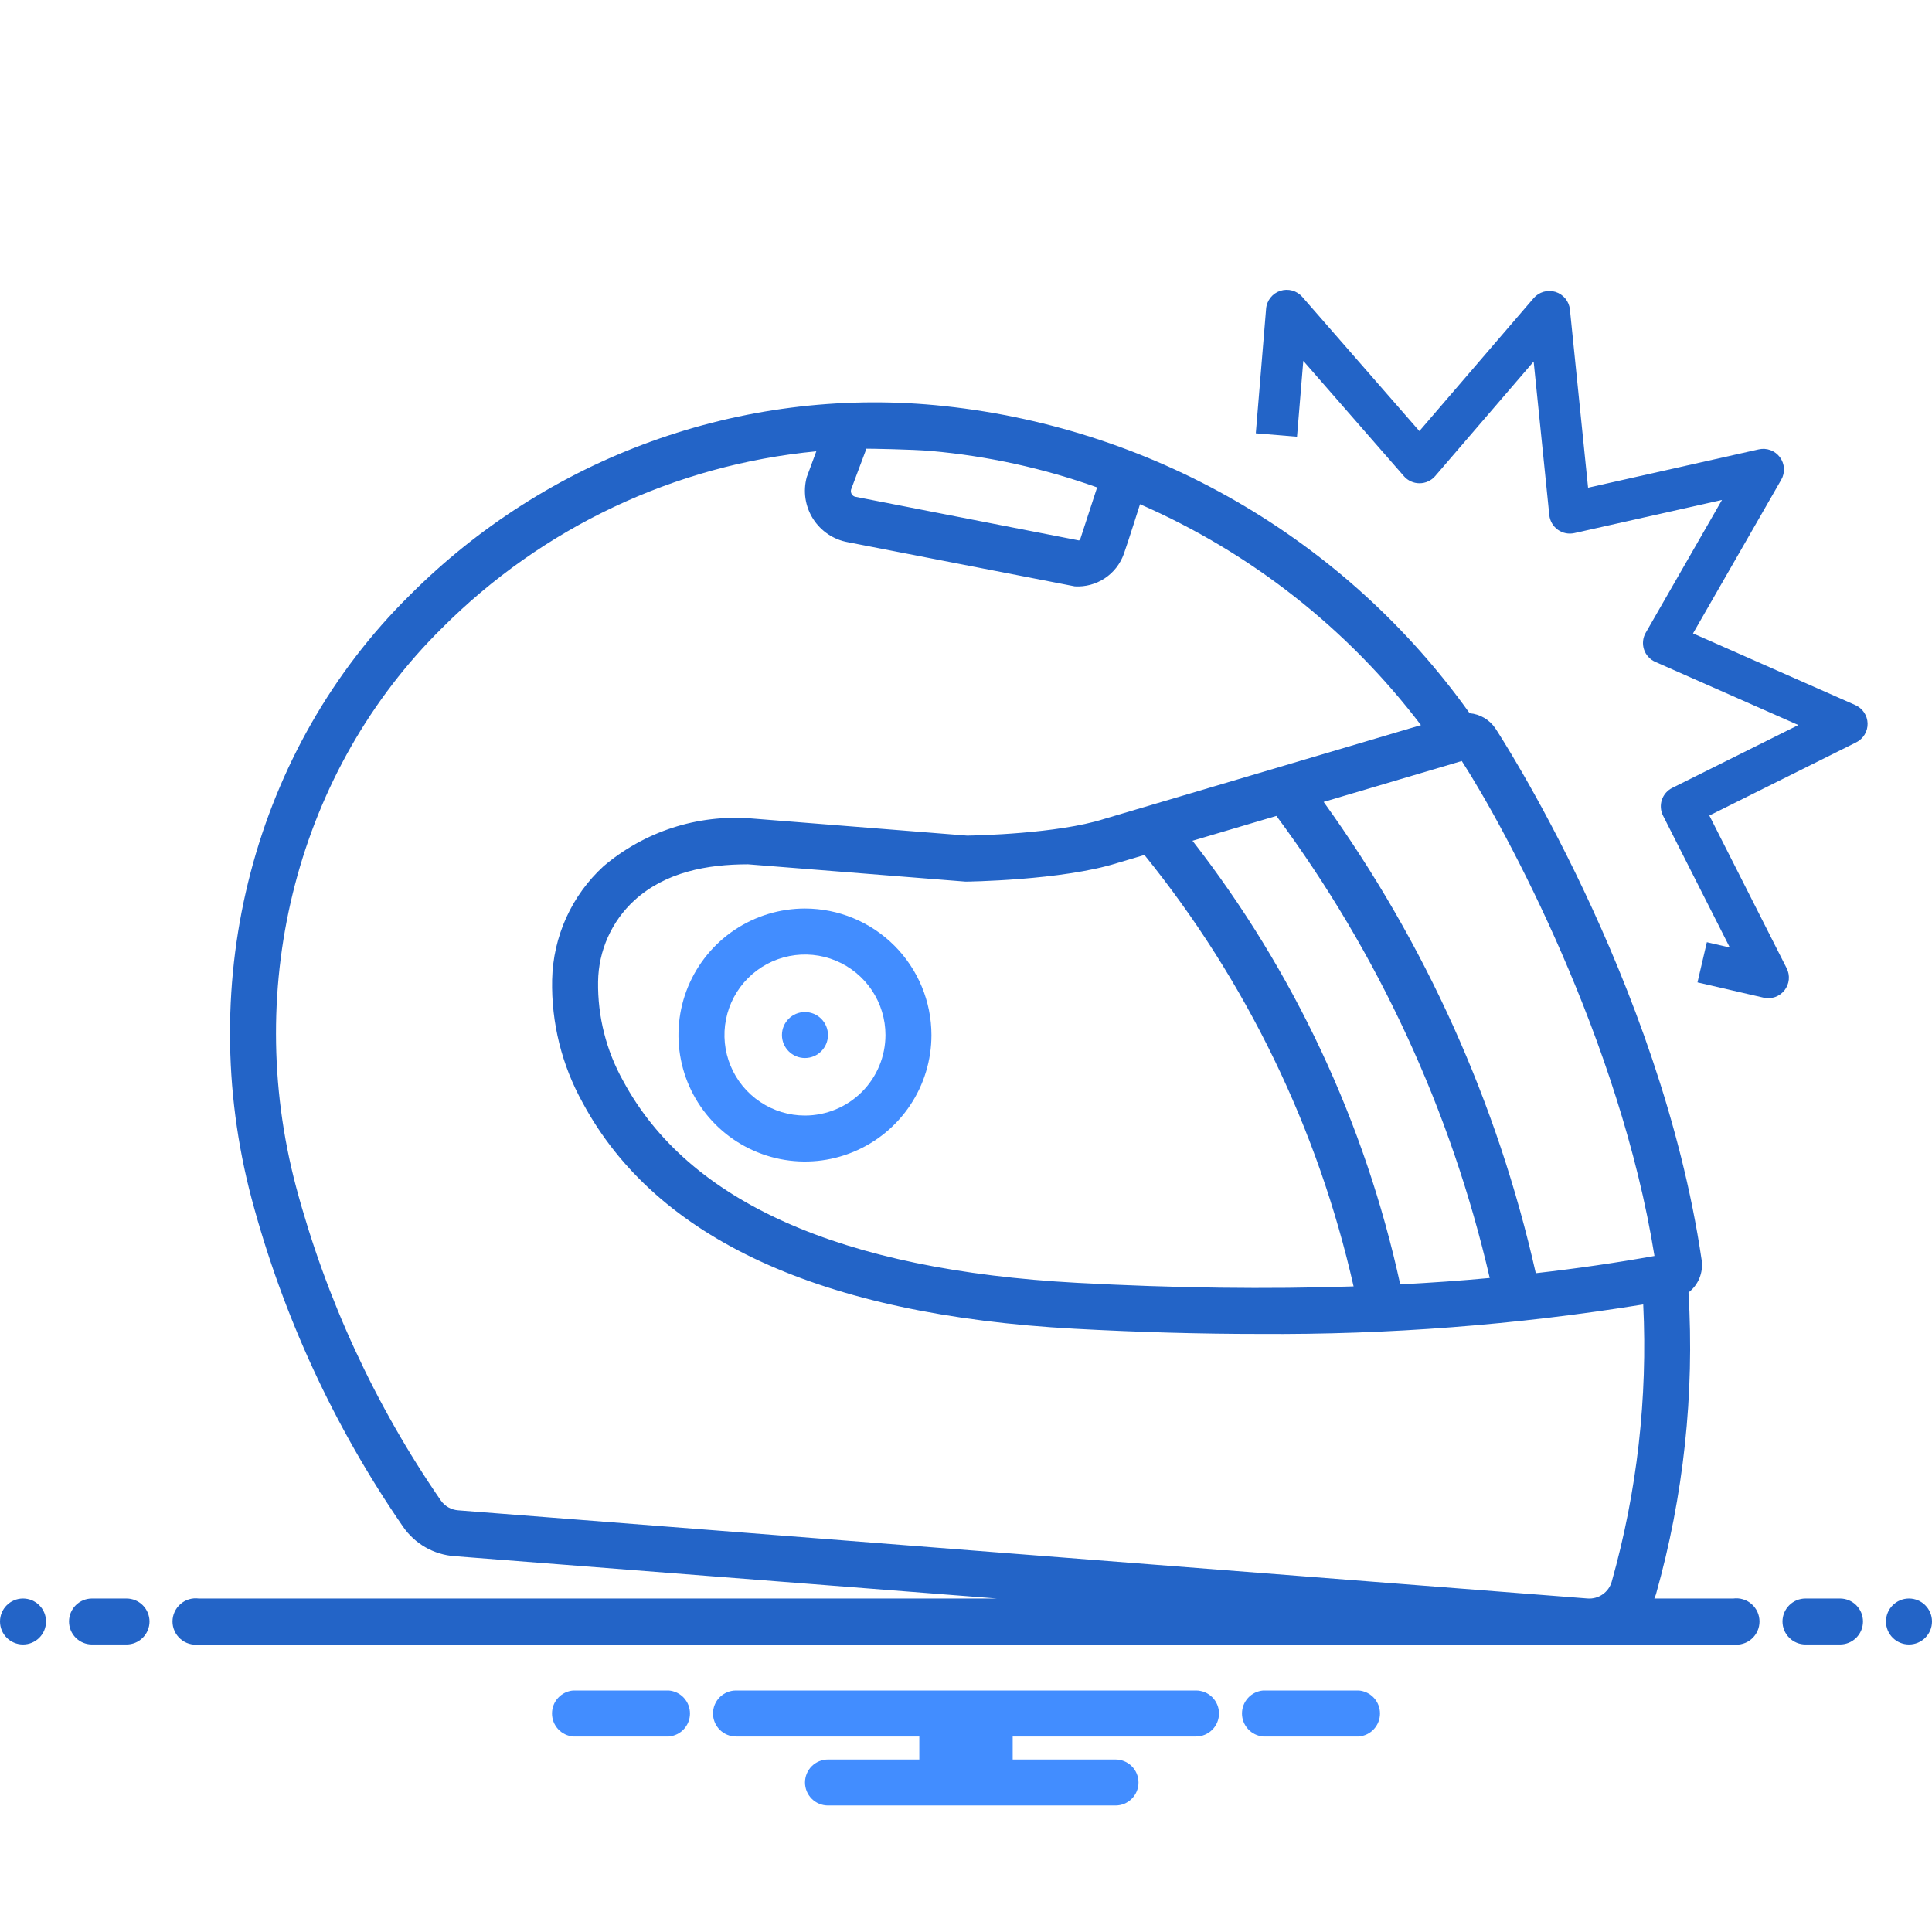
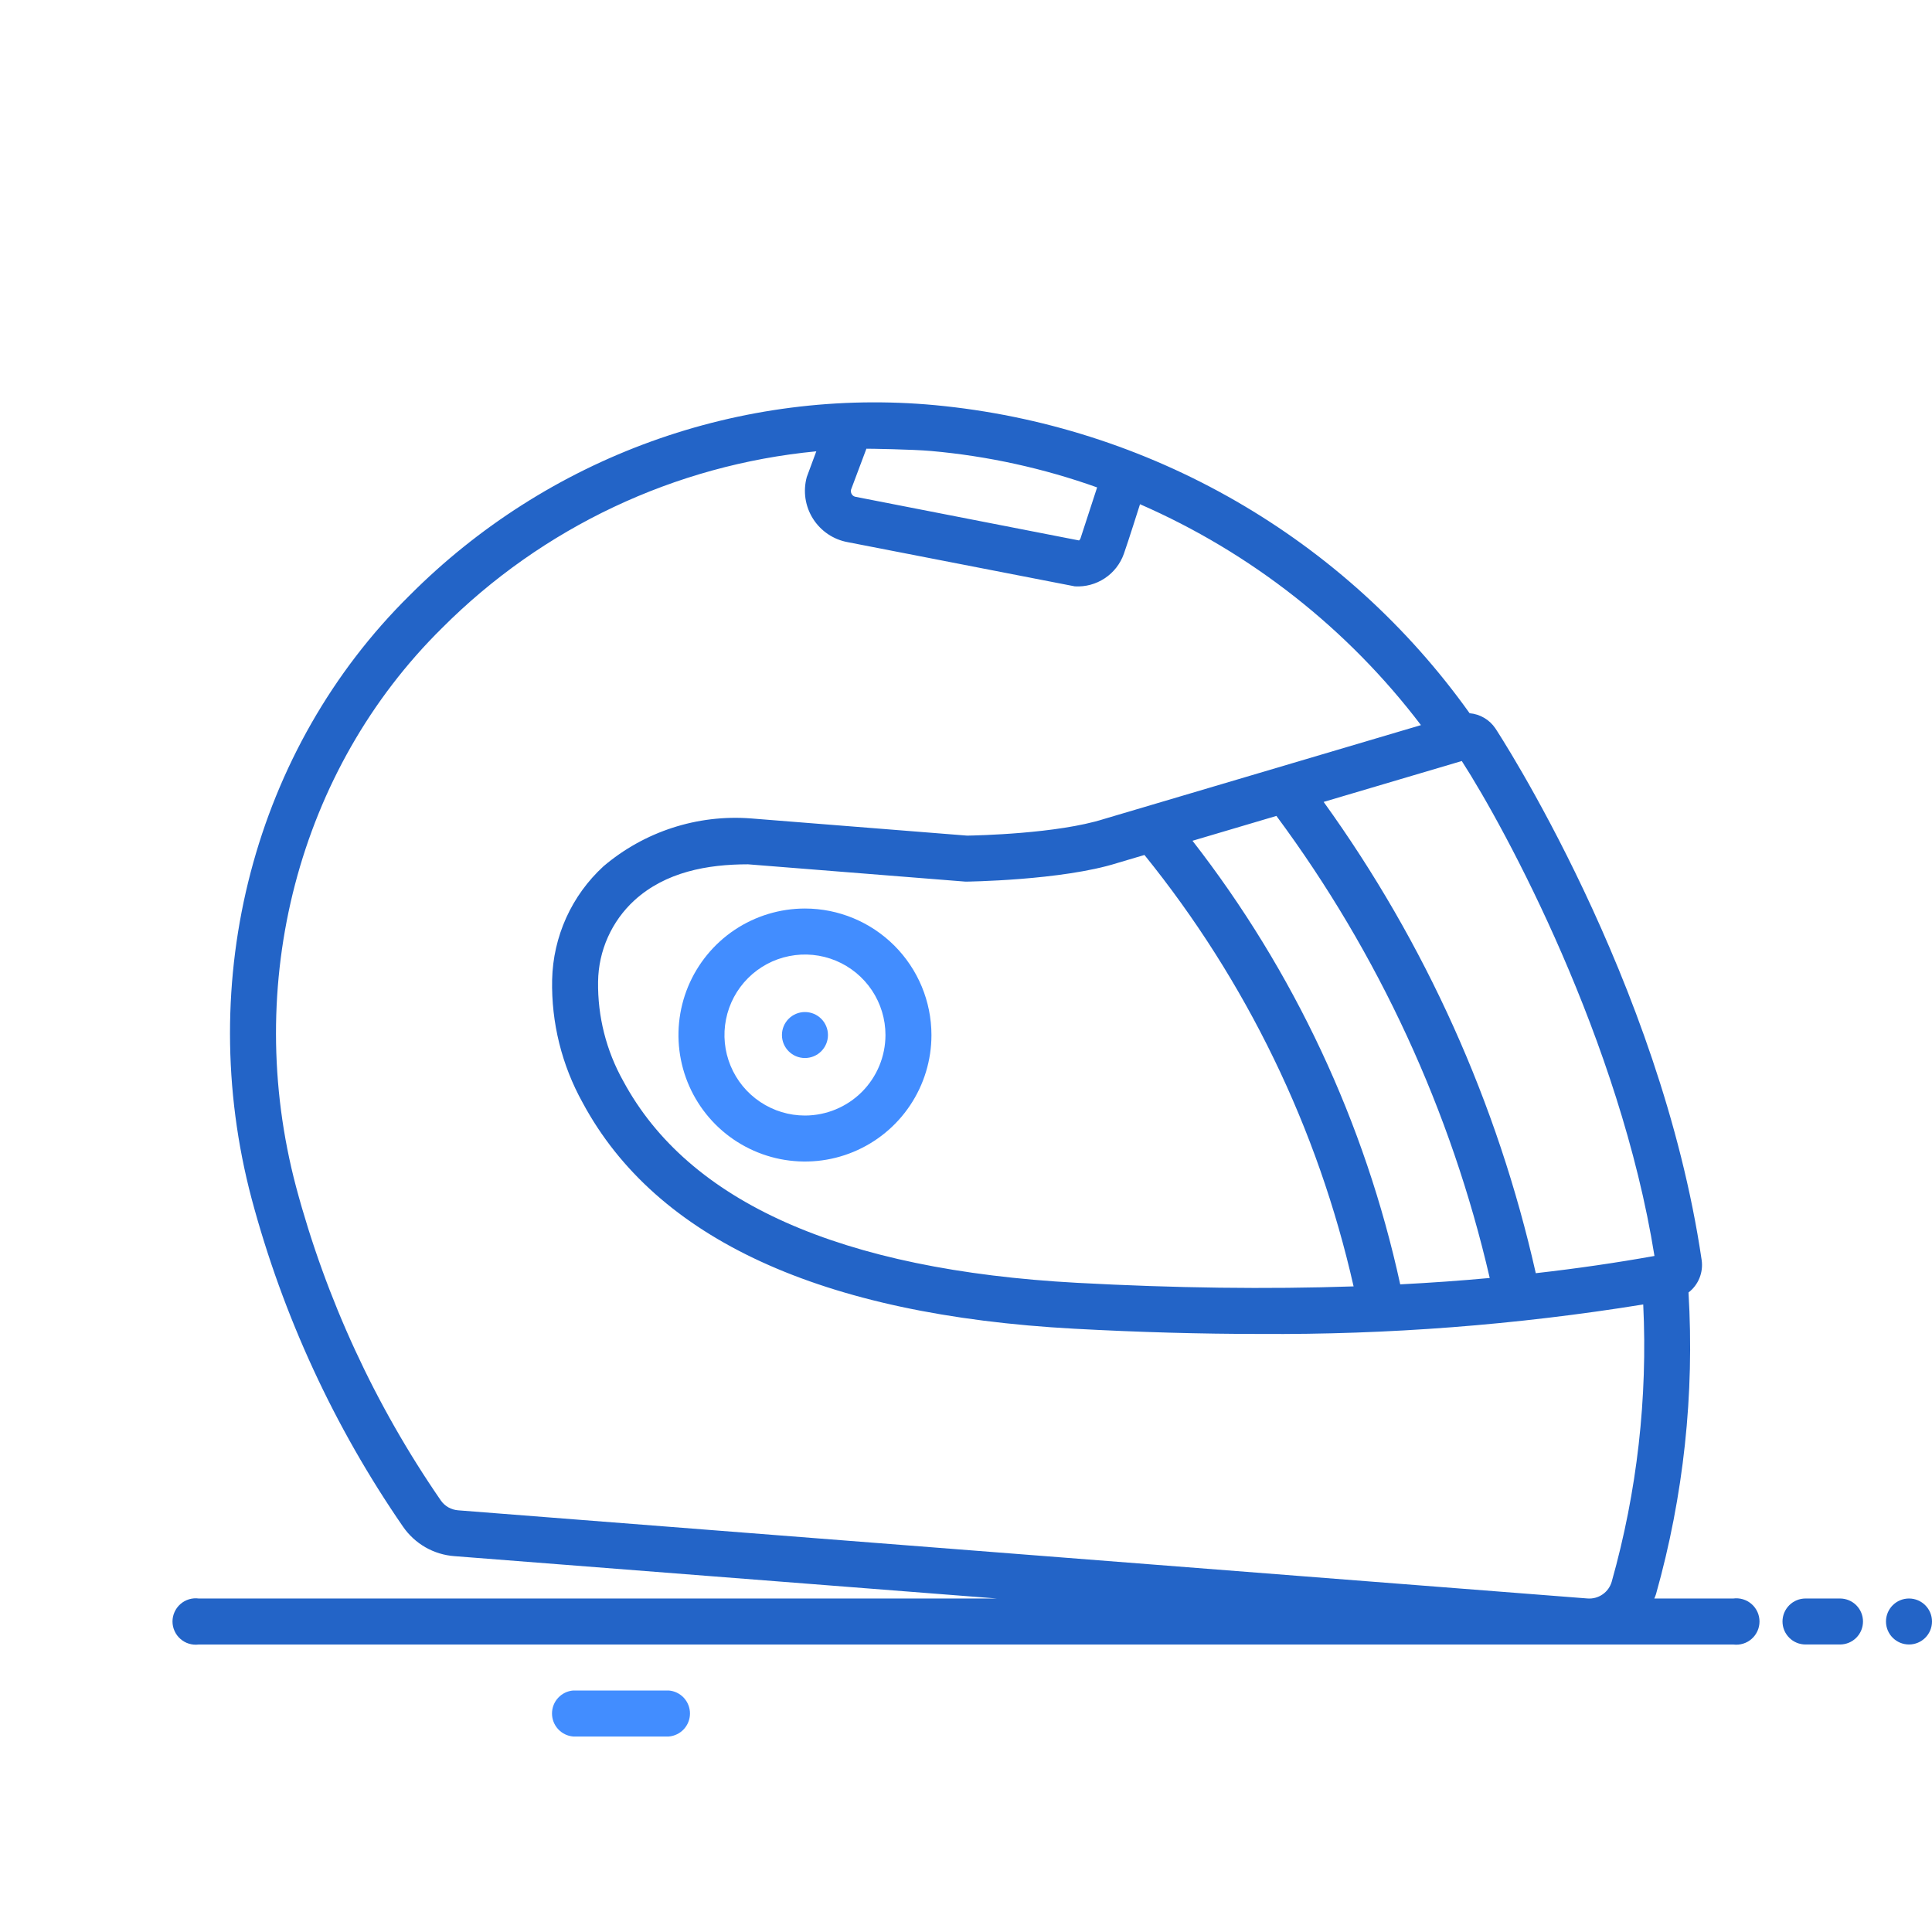
<svg xmlns="http://www.w3.org/2000/svg" width="60" height="60" viewBox="0 0 60 60" fill="none">
  <path d="M24.999 28.215C24.222 28.215 23.462 28.446 22.816 28.877C22.17 29.309 21.667 29.923 21.369 30.64C21.072 31.358 20.994 32.148 21.146 32.91C21.297 33.672 21.672 34.372 22.221 34.922C22.77 35.471 23.471 35.845 24.233 35.997C24.995 36.148 25.785 36.071 26.502 35.773C27.22 35.476 27.834 34.972 28.265 34.326C28.697 33.68 28.927 32.921 28.927 32.144C28.926 31.102 28.512 30.104 27.775 29.367C27.039 28.631 26.04 28.216 24.999 28.215ZM24.999 34.644C24.504 34.644 24.021 34.497 23.61 34.222C23.199 33.948 22.878 33.557 22.689 33.1C22.5 32.644 22.45 32.141 22.547 31.656C22.643 31.171 22.881 30.726 23.231 30.376C23.581 30.026 24.026 29.788 24.511 29.692C24.996 29.595 25.499 29.645 25.956 29.834C26.412 30.023 26.803 30.344 27.078 30.755C27.352 31.166 27.499 31.649 27.499 32.144C27.498 32.807 27.234 33.442 26.766 33.911C26.297 34.379 25.662 34.643 24.999 34.644Z" fill="#428DFF" />
  <path d="M24.998 32.858C25.393 32.858 25.713 32.538 25.713 32.144C25.713 31.749 25.393 31.43 24.998 31.43C24.604 31.43 24.284 31.749 24.284 32.144C24.284 32.538 24.604 32.858 24.998 32.858Z" fill="#428DFF" />
-   <path d="M0.714 51.071C1.109 51.071 1.429 50.752 1.429 50.357C1.429 49.963 1.109 49.643 0.714 49.643C0.32 49.643 0 49.963 0 50.357C0 50.752 0.32 51.071 0.714 51.071Z" fill="#2364C7" />
-   <path d="M3.928 49.643H2.857C2.667 49.643 2.486 49.718 2.352 49.852C2.218 49.986 2.143 50.168 2.143 50.357C2.143 50.547 2.218 50.728 2.352 50.862C2.486 50.996 2.667 51.071 2.857 51.071H3.928C4.118 51.071 4.299 50.996 4.433 50.862C4.567 50.728 4.643 50.547 4.643 50.357C4.643 50.168 4.567 49.986 4.433 49.852C4.299 49.718 4.118 49.643 3.928 49.643Z" fill="#2364C7" />
  <path d="M57.143 49.643H56.072C55.882 49.643 55.701 49.718 55.567 49.852C55.433 49.986 55.357 50.168 55.357 50.357C55.357 50.547 55.433 50.728 55.567 50.862C55.701 50.996 55.882 51.071 56.072 51.071H57.143C57.333 51.071 57.514 50.996 57.648 50.862C57.782 50.728 57.857 50.547 57.857 50.357C57.857 50.168 57.782 49.986 57.648 49.852C57.514 49.718 57.333 49.643 57.143 49.643Z" fill="#2364C7" />
  <path d="M59.286 51.071C59.68 51.071 60 50.752 60 50.357C60 49.963 59.68 49.643 59.286 49.643C58.891 49.643 58.571 49.963 58.571 50.357C58.571 50.752 58.891 51.071 59.286 51.071Z" fill="#2364C7" />
-   <path d="M42.198 52.5H39.231C39.051 52.514 38.883 52.596 38.761 52.728C38.639 52.861 38.571 53.034 38.571 53.214C38.571 53.394 38.639 53.568 38.761 53.7C38.883 53.833 39.051 53.914 39.231 53.929H42.198C42.377 53.914 42.545 53.833 42.667 53.7C42.789 53.568 42.857 53.394 42.857 53.214C42.857 53.034 42.789 52.861 42.667 52.728C42.545 52.596 42.377 52.514 42.198 52.5Z" fill="#428DFF" />
  <path d="M20.769 52.5H17.802C17.622 52.514 17.455 52.596 17.333 52.728C17.21 52.861 17.143 53.034 17.143 53.214C17.143 53.394 17.21 53.568 17.333 53.7C17.455 53.833 17.622 53.914 17.802 53.929H20.769C20.948 53.914 21.116 53.833 21.238 53.7C21.36 53.568 21.428 53.394 21.428 53.214C21.428 53.034 21.36 52.861 21.238 52.728C21.116 52.596 20.948 52.514 20.769 52.5Z" fill="#428DFF" />
-   <path d="M37.143 52.5H22.857C22.667 52.5 22.486 52.575 22.352 52.709C22.218 52.843 22.143 53.025 22.143 53.214C22.143 53.404 22.218 53.585 22.352 53.719C22.486 53.853 22.667 53.929 22.857 53.929H28.55V54.643H25.714C25.525 54.643 25.343 54.718 25.209 54.852C25.075 54.986 25 55.168 25 55.357C25 55.547 25.075 55.728 25.209 55.862C25.343 55.996 25.525 56.071 25.714 56.071H34.643C34.832 56.071 35.014 55.996 35.148 55.862C35.282 55.728 35.357 55.547 35.357 55.357C35.357 55.168 35.282 54.986 35.148 54.852C35.014 54.718 34.832 54.643 34.643 54.643H31.45V53.929H37.143C37.332 53.929 37.514 53.853 37.648 53.719C37.782 53.585 37.857 53.404 37.857 53.214C37.857 53.025 37.782 52.843 37.648 52.709C37.514 52.575 37.332 52.5 37.143 52.5Z" fill="#428DFF" />
  <path d="M53.829 49.643H51.376C51.392 49.598 51.416 49.555 51.428 49.51C52.286 46.464 52.627 43.297 52.438 40.139C52.59 40.023 52.708 39.867 52.779 39.69C52.851 39.512 52.874 39.318 52.846 39.129C51.565 30.435 46.492 22.698 46.442 22.623C46.352 22.489 46.234 22.377 46.095 22.295C45.956 22.213 45.8 22.163 45.64 22.15C43.721 19.459 41.245 17.211 38.382 15.561C35.518 13.91 32.333 12.894 29.042 12.583C26.055 12.305 23.045 12.69 20.224 13.71C17.404 14.73 14.844 16.361 12.726 18.485C7.896 23.25 6.014 30.431 7.814 37.226C8.787 40.865 10.376 44.309 12.515 47.41C12.696 47.673 12.934 47.893 13.211 48.052C13.488 48.211 13.798 48.305 14.117 48.328C14.117 48.328 22.428 48.977 30.958 49.643H6.171C6.069 49.63 5.966 49.638 5.868 49.668C5.77 49.698 5.68 49.748 5.603 49.816C5.526 49.883 5.464 49.967 5.422 50.06C5.379 50.153 5.357 50.255 5.357 50.357C5.357 50.46 5.379 50.561 5.422 50.654C5.464 50.748 5.526 50.831 5.603 50.898C5.68 50.966 5.77 51.017 5.868 51.046C5.966 51.076 6.069 51.085 6.171 51.072H53.829C53.931 51.085 54.034 51.076 54.132 51.046C54.23 51.017 54.321 50.966 54.398 50.898C54.475 50.831 54.536 50.748 54.579 50.654C54.621 50.561 54.643 50.46 54.643 50.357C54.643 50.255 54.621 50.153 54.579 50.06C54.536 49.967 54.475 49.883 54.398 49.816C54.321 49.748 54.23 49.698 54.132 49.668C54.034 49.638 53.931 49.63 53.829 49.643ZM51.381 39.005C50.19 39.218 48.961 39.397 47.695 39.54C46.508 34.267 44.267 29.289 41.107 24.904L45.397 23.634C46.77 25.761 50.313 32.328 51.381 39.005ZM37.034 26.111L39.64 25.339C42.811 29.616 45.066 34.501 46.265 39.689C45.359 39.773 44.433 39.838 43.485 39.887C42.392 34.87 40.187 30.163 37.034 26.111ZM42.037 39.95C39.349 40.041 36.494 40.004 33.443 39.839C26.119 39.441 21.379 37.333 19.355 33.572C18.827 32.63 18.558 31.565 18.574 30.486C18.58 30.01 18.683 29.541 18.877 29.107C19.071 28.672 19.352 28.282 19.702 27.961C20.669 27.08 21.965 26.842 23.23 26.842L29.987 27.38C29.987 27.38 32.977 27.347 34.698 26.802L35.542 26.552C38.705 30.462 40.928 35.046 42.037 39.95ZM26.431 15.203L26.907 13.935C26.996 13.934 28.333 13.954 28.917 14.006C30.676 14.163 32.408 14.543 34.072 15.137L33.564 16.695C33.556 16.73 33.537 16.76 33.51 16.784L26.58 15.431C26.554 15.428 26.53 15.419 26.508 15.405C26.486 15.391 26.468 15.373 26.454 15.351C26.44 15.329 26.43 15.305 26.427 15.28C26.423 15.254 26.424 15.228 26.431 15.203ZM13.693 46.602C11.647 43.636 10.126 40.341 9.195 36.86C7.526 30.559 9.263 23.908 13.73 19.502C16.848 16.377 20.957 14.437 25.351 14.016C25.351 14.016 25.062 14.791 25.055 14.815C24.996 15.032 24.982 15.26 25.015 15.483C25.049 15.706 25.128 15.919 25.249 16.11C25.369 16.3 25.528 16.463 25.715 16.589C25.903 16.715 26.114 16.8 26.336 16.839C26.336 16.839 33.356 18.207 33.381 18.21C33.71 18.229 34.036 18.141 34.311 17.958C34.586 17.776 34.793 17.509 34.903 17.198C35.045 16.795 35.37 15.765 35.404 15.659C38.85 17.164 41.854 19.525 44.129 22.519L34.28 25.436C32.838 25.893 30.338 25.946 30.035 25.951L23.322 25.417C21.658 25.289 20.011 25.824 18.74 26.905C18.251 27.354 17.858 27.897 17.584 28.502C17.311 29.107 17.162 29.761 17.147 30.425C17.119 31.761 17.447 33.081 18.097 34.249C20.373 38.479 25.51 40.839 33.365 41.265C35.364 41.373 37.281 41.427 39.124 41.427C43.112 41.454 47.095 41.147 51.032 40.511C51.172 43.415 50.842 46.323 50.053 49.122C50.007 49.282 49.907 49.421 49.77 49.515C49.634 49.61 49.468 49.655 49.302 49.642L14.227 46.904C14.122 46.896 14.019 46.865 13.926 46.813C13.834 46.761 13.754 46.689 13.693 46.602Z" fill="#2364C7" />
-   <path d="M39.32 9.588L39 13.457L40.28 13.563L40.475 11.207L43.6 14.788C43.66 14.858 43.735 14.913 43.819 14.951C43.903 14.989 43.994 15.009 44.086 15.008C44.178 15.008 44.27 14.988 44.353 14.949C44.437 14.911 44.511 14.855 44.571 14.785L47.629 11.228L48.115 15.995C48.124 16.085 48.152 16.172 48.198 16.251C48.243 16.329 48.305 16.397 48.378 16.45C48.452 16.503 48.536 16.54 48.625 16.558C48.714 16.576 48.806 16.575 48.895 16.555L53.478 15.526L51.109 19.651C51.064 19.729 51.036 19.815 51.027 19.905C51.018 19.994 51.028 20.084 51.056 20.169C51.084 20.255 51.129 20.333 51.19 20.399C51.25 20.466 51.324 20.519 51.406 20.555L55.85 22.517L51.933 24.469C51.858 24.506 51.79 24.559 51.735 24.622C51.68 24.686 51.637 24.76 51.611 24.84C51.584 24.92 51.574 25.005 51.58 25.089C51.586 25.173 51.609 25.255 51.647 25.331L53.721 29.426L53.008 29.261L52.717 30.509L54.769 30.983C54.888 31.011 55.012 31.004 55.127 30.964C55.242 30.923 55.343 30.851 55.419 30.755C55.494 30.659 55.541 30.544 55.553 30.423C55.565 30.301 55.542 30.179 55.487 30.07L53.085 25.327L57.645 23.055C57.754 23.001 57.845 22.917 57.908 22.813C57.971 22.709 58.003 22.589 58 22.468C57.997 22.346 57.96 22.228 57.892 22.127C57.824 22.026 57.729 21.946 57.618 21.896L52.578 19.671L55.318 14.899C55.38 14.791 55.409 14.668 55.402 14.544C55.394 14.419 55.351 14.3 55.277 14.2C55.203 14.1 55.102 14.024 54.985 13.98C54.868 13.937 54.741 13.928 54.619 13.956L49.319 15.146L48.755 9.612C48.742 9.487 48.693 9.369 48.614 9.272C48.534 9.175 48.428 9.103 48.308 9.065C48.188 9.028 48.06 9.026 47.939 9.061C47.819 9.095 47.711 9.164 47.629 9.259L44.08 13.388L40.444 9.22C40.361 9.125 40.252 9.056 40.13 9.023C40.009 8.99 39.88 8.993 39.76 9.032C39.64 9.071 39.534 9.145 39.456 9.244C39.378 9.343 39.33 9.462 39.32 9.588L39.32 9.588Z" fill="#2364C7" />
</svg>